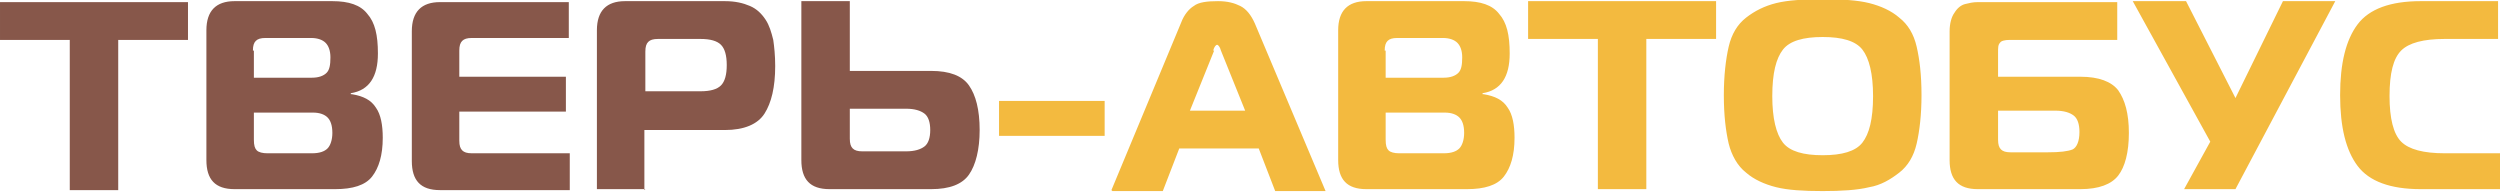
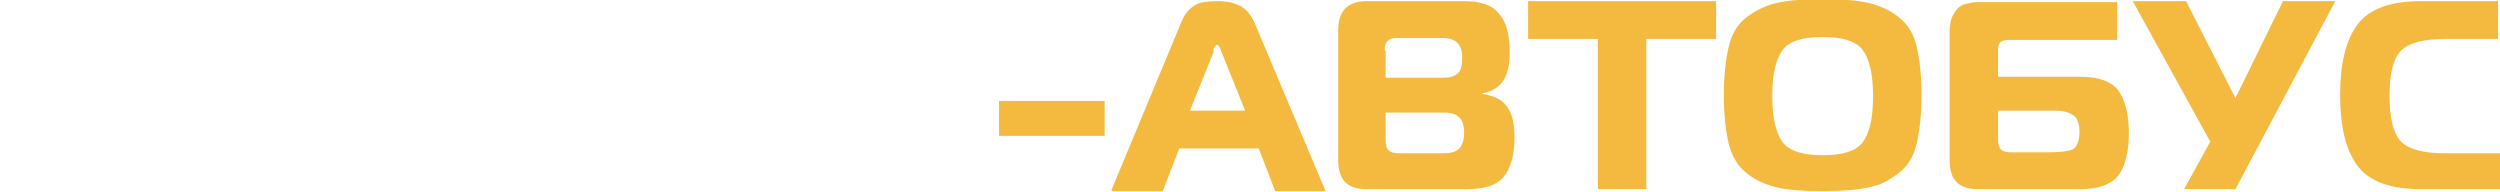
<svg xmlns="http://www.w3.org/2000/svg" xml:space="preserve" width="231.873mm" height="17.829mm" version="1.1" style="shape-rendering:geometricPrecision; text-rendering:geometricPrecision; image-rendering:optimizeQuality; fill-rule:evenodd; clip-rule:evenodd" viewBox="0 0 2580 198">
  <defs>
    <style type="text/css">
   
    .fil0 {fill:#87574A;fill-rule:nonzero}
    .fil1 {fill:#F3BA3F;fill-rule:nonzero}
   
  </style>
  </defs>
  <g id="Слой_x0020_1">
    <g id="_977838976">
-       <path class="fil0" d="M122 196l-50 0 0 -155 -72 0 0 -39 194 0 0 39 -72 0 0 155zm140 -80l0 28c0,6 1,9 3,11 2,2 6,3 11,3l46 0c8,0 13,-2 16,-5 3,-3 5,-9 5,-16 0,-8 -2,-13 -5,-16 -3,-3 -8,-5 -15,-5l-61 0zm0 -64l0 28 60 0c7,0 12,-2 15,-5 3,-3 4,-8 4,-16 0,-7 -2,-12 -5,-15 -3,-3 -8,-5 -15,-5l-47 0c-5,0 -8,1 -10,3 -2,2 -3,5 -3,10zm101 45c12,2 20,6 25,14 5,7 7,18 7,31 0,18 -4,31 -11,40 -7,9 -20,13 -38,13l-104 0c-20,0 -29,-10 -29,-30l0 -134c0,-20 10,-30 29,-30l101 0c17,0 29,4 36,13 8,9 11,22 11,41 0,24 -9,38 -28,41l0 1zm224 -96l0 38 -100 0c-5,0 -8,1 -10,3 -2,2 -3,5 -3,10l0 27 110 0 0 36 -110 0 0 30c0,5 1,8 3,10 2,2 5,3 10,3l101 0 0 38 -134 0c-20,0 -29,-10 -29,-30l0 -134c0,-20 10,-30 29,-30l133 0zm79 194l-50 0 0 -164c0,-20 10,-30 29,-30l103 0c11,0 19,2 26,5 7,3 12,8 16,14 4,6 6,13 8,21 1,7 2,16 2,27 0,22 -4,38 -11,49 -7,11 -21,17 -41,17l-83 0 0 62zm0 -101l57 0c10,0 17,-2 21,-6 4,-4 6,-11 6,-21 0,-10 -2,-17 -6,-21 -4,-4 -11,-6 -21,-6l-44 0c-5,0 -8,1 -10,3 -2,2 -3,5 -3,10l0 41zm161 -93l50 0 0 72 84 0c19,0 32,5 39,15 7,10 11,25 11,46 0,20 -4,36 -11,46 -7,10 -20,15 -39,15l-105 0c-20,0 -29,-10 -29,-30l0 -164zm108 111l-58 0 0 31c0,5 1,8 3,10 2,2 5,3 10,3l45 0c9,0 15,-2 19,-5 4,-3 6,-9 6,-17 0,-8 -2,-14 -6,-17 -4,-3 -10,-5 -19,-5z" />
-       <path class="fil1" d="M1031 140l0 -36 109 0 0 36 -109 0zm116 56l72 -173c3,-8 8,-14 13,-17 5,-4 14,-5 25,-5 10,0 17,2 23,5 6,3 11,9 15,18l73 173 -52 0 -17 -44 -82 0 -17 44 -52 0zm106 -144l-25 62 57 0 -25 -62c-1,-4 -3,-6 -4,-6 -1,0 -3,2 -4,6zm177 64l0 28c0,6 1,9 3,11 2,2 6,3 11,3l46 0c8,0 13,-2 16,-5 3,-3 5,-9 5,-16 0,-8 -2,-13 -5,-16 -3,-3 -8,-5 -15,-5l-61 0zm0 -64l0 28 60 0c7,0 12,-2 15,-5 3,-3 4,-8 4,-16 0,-7 -2,-12 -5,-15 -3,-3 -8,-5 -15,-5l-47 0c-5,0 -8,1 -10,3 -2,2 -3,5 -3,10zm101 45c12,2 20,6 25,14 5,7 7,18 7,31 0,18 -4,31 -11,40 -7,9 -20,13 -38,13l-104 0c-20,0 -29,-10 -29,-30l0 -134c0,-20 10,-30 29,-30l101 0c17,0 29,4 36,13 8,9 11,22 11,41 0,24 -9,38 -28,41l0 1zm168 98l-50 0 0 -155 -72 0 0 -39 194 0 0 39 -72 0 0 155zm134 -192c12,-3 29,-4 48,-4 20,0 36,1 48,4 12,3 23,8 31,15 9,7 15,17 18,30 3,13 5,29 5,50 0,20 -2,37 -5,50 -3,13 -9,23 -18,30 -9,7 -19,13 -31,15 -12,3 -29,4 -48,4 -20,0 -36,-1 -48,-4 -12,-3 -23,-8 -31,-15 -9,-7 -15,-18 -18,-30 -3,-13 -5,-29 -5,-50 0,-20 2,-37 5,-50 3,-13 9,-23 18,-30 9,-7 19,-12 31,-15zm7 48c-7,9 -11,24 -11,48 0,23 4,39 11,48 7,9 21,13 41,13 20,0 34,-4 41,-13 7,-9 11,-24 11,-48 0,-23 -4,-39 -11,-48 -7,-9 -21,-13 -41,-13 -20,0 -34,4 -41,13zm172 115l0 -134c0,-8 2,-15 5,-19 3,-5 7,-8 11,-9 4,-1 8,-2 13,-2l144 0 0 39 -111 0c-5,0 -9,1 -10,3 -2,2 -2,5 -2,10l0 25 85 0c19,0 32,5 39,14 7,10 11,24 11,44 0,20 -4,35 -11,44 -7,9 -20,14 -39,14l-106 0c-20,0 -29,-10 -29,-30zm109 -52l-59 0 0 30c0,5 1,8 3,10 2,2 5,3 10,3l38 0c13,0 21,-1 26,-3 4,-2 7,-8 7,-18 0,-8 -2,-14 -6,-17 -4,-3 -10,-5 -19,-5zm187 81l-54 0 27 -49 -80 -145 55 0 51 100 49 -100 54 0 -103 194zm273 0l-83 0c-31,0 -53,-8 -65,-24 -12,-16 -18,-40 -18,-73 0,-33 6,-57 18,-73 12,-16 34,-24 65,-24l80 0 0 39 -55 0c-22,0 -37,4 -45,12 -8,8 -12,23 -12,47 0,23 4,39 12,47 8,8 23,12 45,12l58 0 0 39z" />
+       <path class="fil1" d="M1031 140l0 -36 109 0 0 36 -109 0m116 56l72 -173c3,-8 8,-14 13,-17 5,-4 14,-5 25,-5 10,0 17,2 23,5 6,3 11,9 15,18l73 173 -52 0 -17 -44 -82 0 -17 44 -52 0zm106 -144l-25 62 57 0 -25 -62c-1,-4 -3,-6 -4,-6 -1,0 -3,2 -4,6zm177 64l0 28c0,6 1,9 3,11 2,2 6,3 11,3l46 0c8,0 13,-2 16,-5 3,-3 5,-9 5,-16 0,-8 -2,-13 -5,-16 -3,-3 -8,-5 -15,-5l-61 0zm0 -64l0 28 60 0c7,0 12,-2 15,-5 3,-3 4,-8 4,-16 0,-7 -2,-12 -5,-15 -3,-3 -8,-5 -15,-5l-47 0c-5,0 -8,1 -10,3 -2,2 -3,5 -3,10zm101 45c12,2 20,6 25,14 5,7 7,18 7,31 0,18 -4,31 -11,40 -7,9 -20,13 -38,13l-104 0c-20,0 -29,-10 -29,-30l0 -134c0,-20 10,-30 29,-30l101 0c17,0 29,4 36,13 8,9 11,22 11,41 0,24 -9,38 -28,41l0 1zm168 98l-50 0 0 -155 -72 0 0 -39 194 0 0 39 -72 0 0 155zm134 -192c12,-3 29,-4 48,-4 20,0 36,1 48,4 12,3 23,8 31,15 9,7 15,17 18,30 3,13 5,29 5,50 0,20 -2,37 -5,50 -3,13 -9,23 -18,30 -9,7 -19,13 -31,15 -12,3 -29,4 -48,4 -20,0 -36,-1 -48,-4 -12,-3 -23,-8 -31,-15 -9,-7 -15,-18 -18,-30 -3,-13 -5,-29 -5,-50 0,-20 2,-37 5,-50 3,-13 9,-23 18,-30 9,-7 19,-12 31,-15zm7 48c-7,9 -11,24 -11,48 0,23 4,39 11,48 7,9 21,13 41,13 20,0 34,-4 41,-13 7,-9 11,-24 11,-48 0,-23 -4,-39 -11,-48 -7,-9 -21,-13 -41,-13 -20,0 -34,4 -41,13zm172 115l0 -134c0,-8 2,-15 5,-19 3,-5 7,-8 11,-9 4,-1 8,-2 13,-2l144 0 0 39 -111 0c-5,0 -9,1 -10,3 -2,2 -2,5 -2,10l0 25 85 0c19,0 32,5 39,14 7,10 11,24 11,44 0,20 -4,35 -11,44 -7,9 -20,14 -39,14l-106 0c-20,0 -29,-10 -29,-30zm109 -52l-59 0 0 30c0,5 1,8 3,10 2,2 5,3 10,3l38 0c13,0 21,-1 26,-3 4,-2 7,-8 7,-18 0,-8 -2,-14 -6,-17 -4,-3 -10,-5 -19,-5zm187 81l-54 0 27 -49 -80 -145 55 0 51 100 49 -100 54 0 -103 194zm273 0l-83 0c-31,0 -53,-8 -65,-24 -12,-16 -18,-40 -18,-73 0,-33 6,-57 18,-73 12,-16 34,-24 65,-24l80 0 0 39 -55 0c-22,0 -37,4 -45,12 -8,8 -12,23 -12,47 0,23 4,39 12,47 8,8 23,12 45,12l58 0 0 39z" />
    </g>
  </g>
</svg>